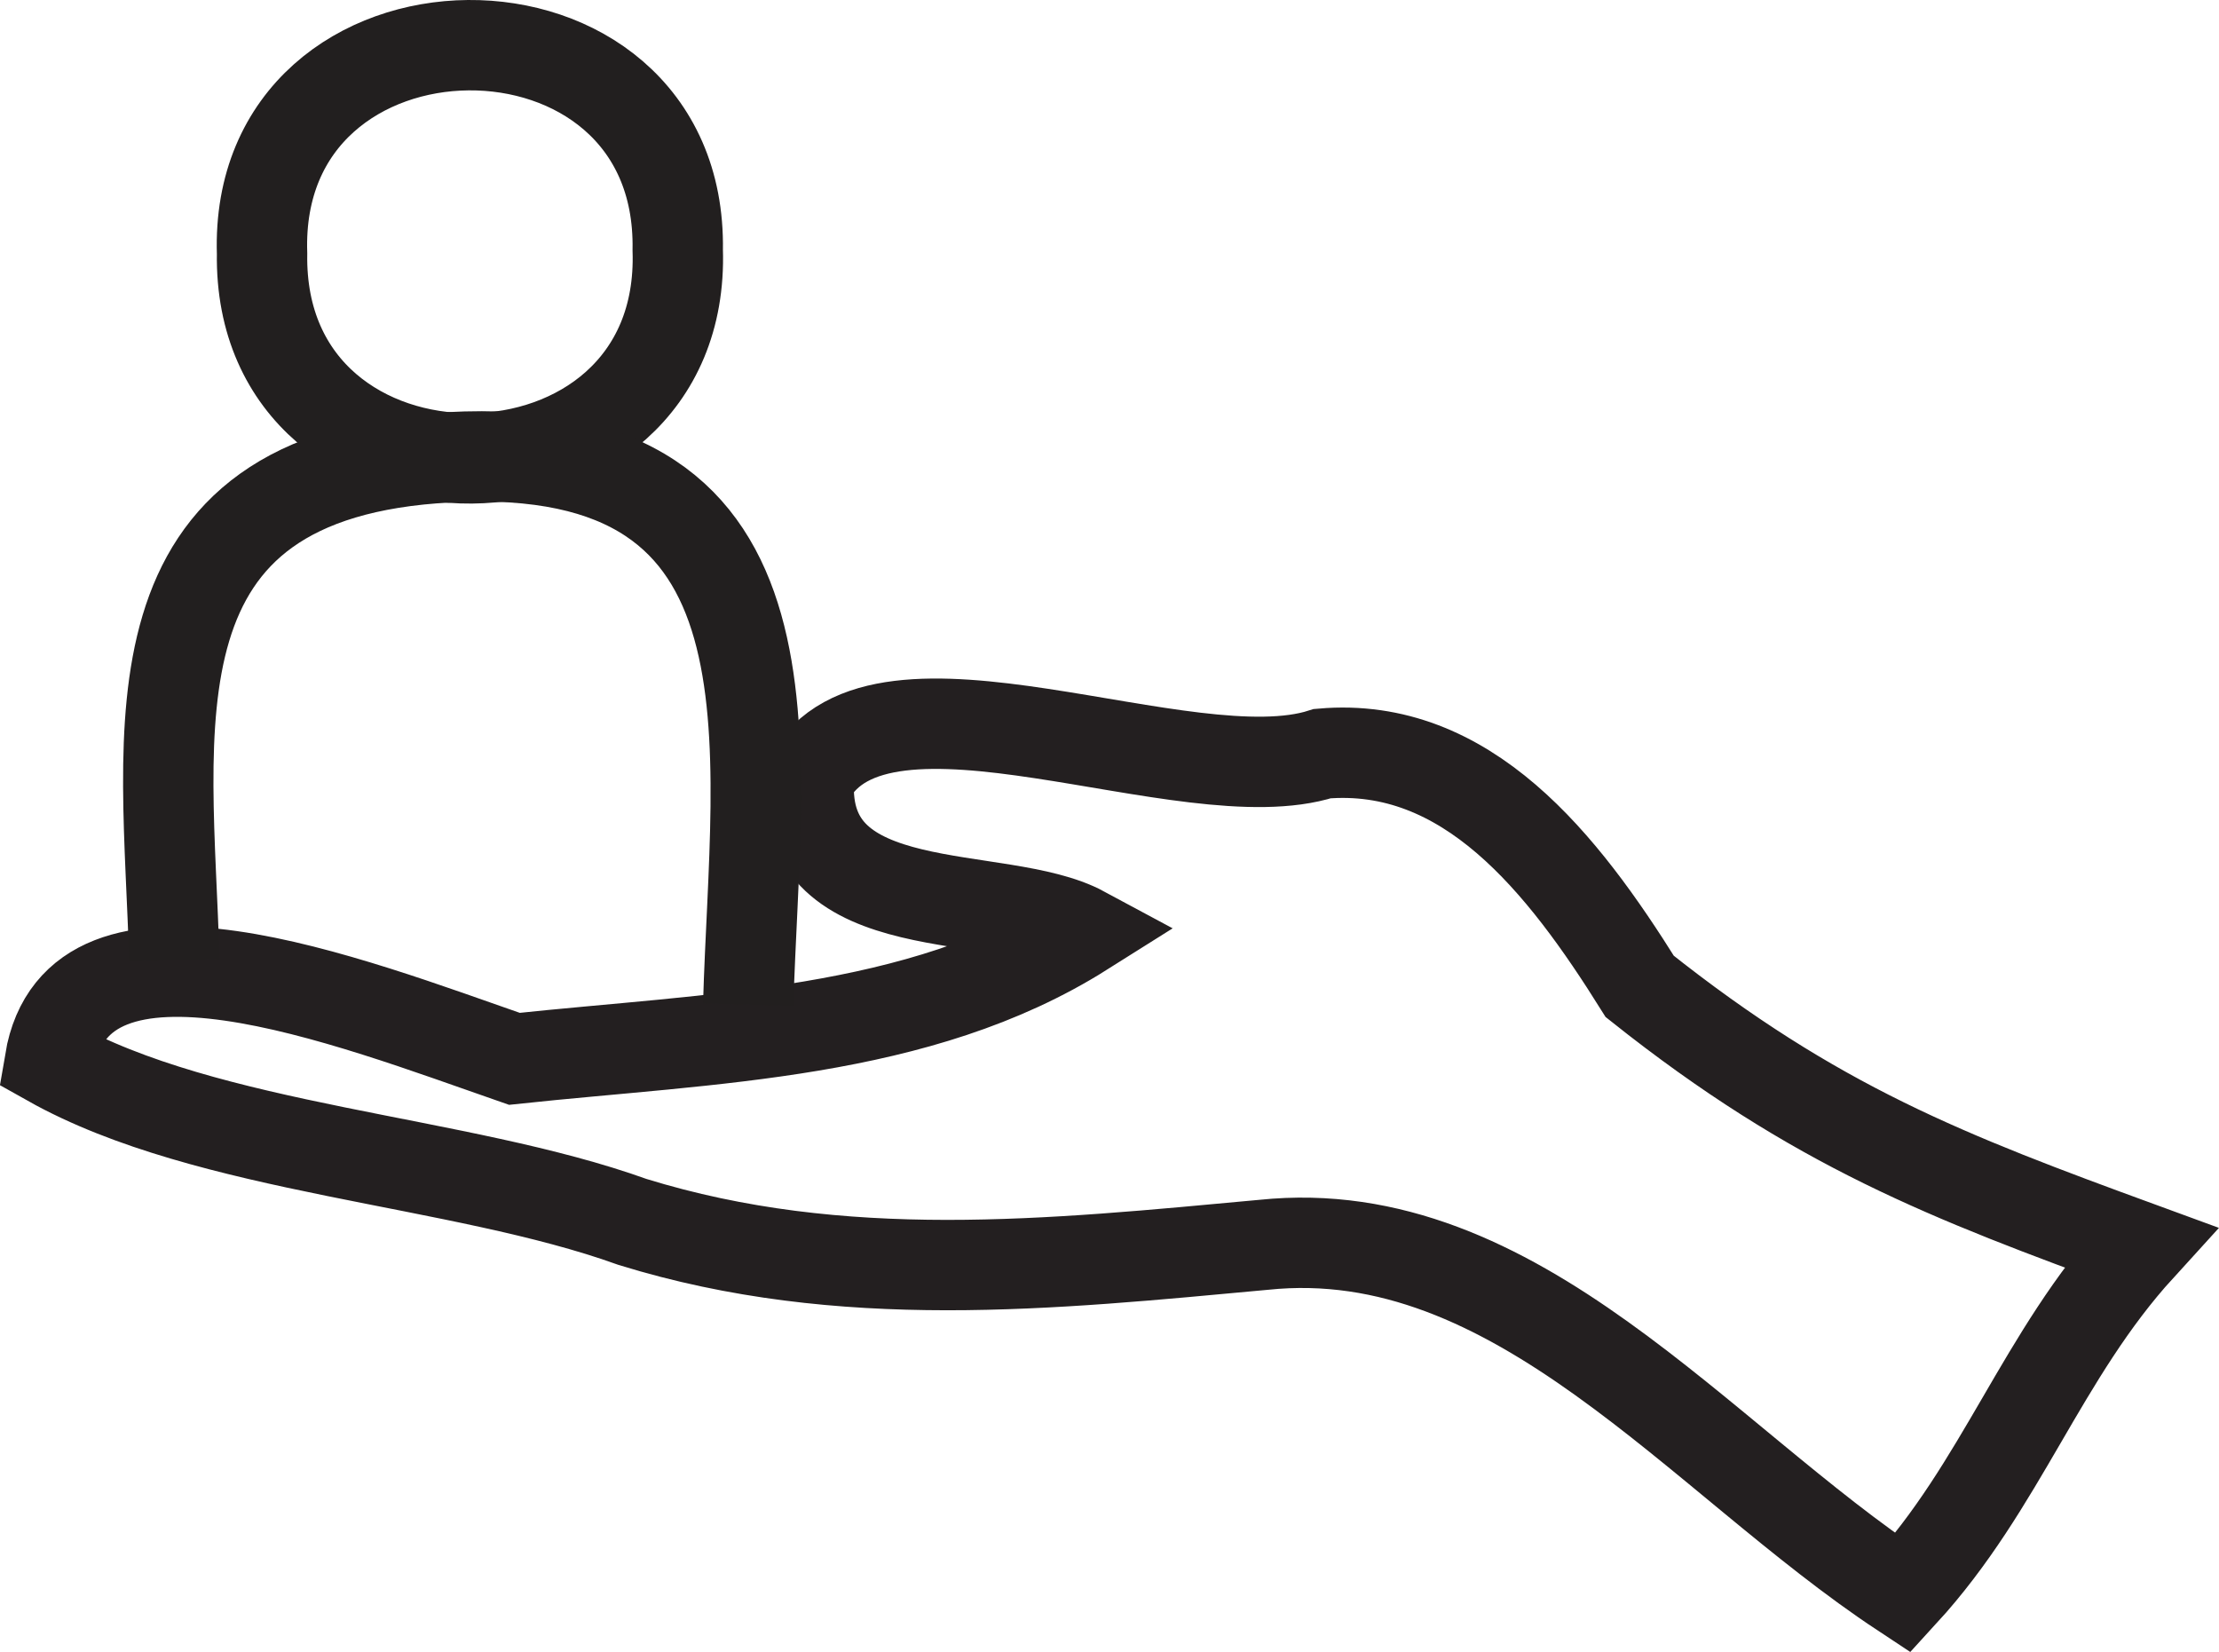
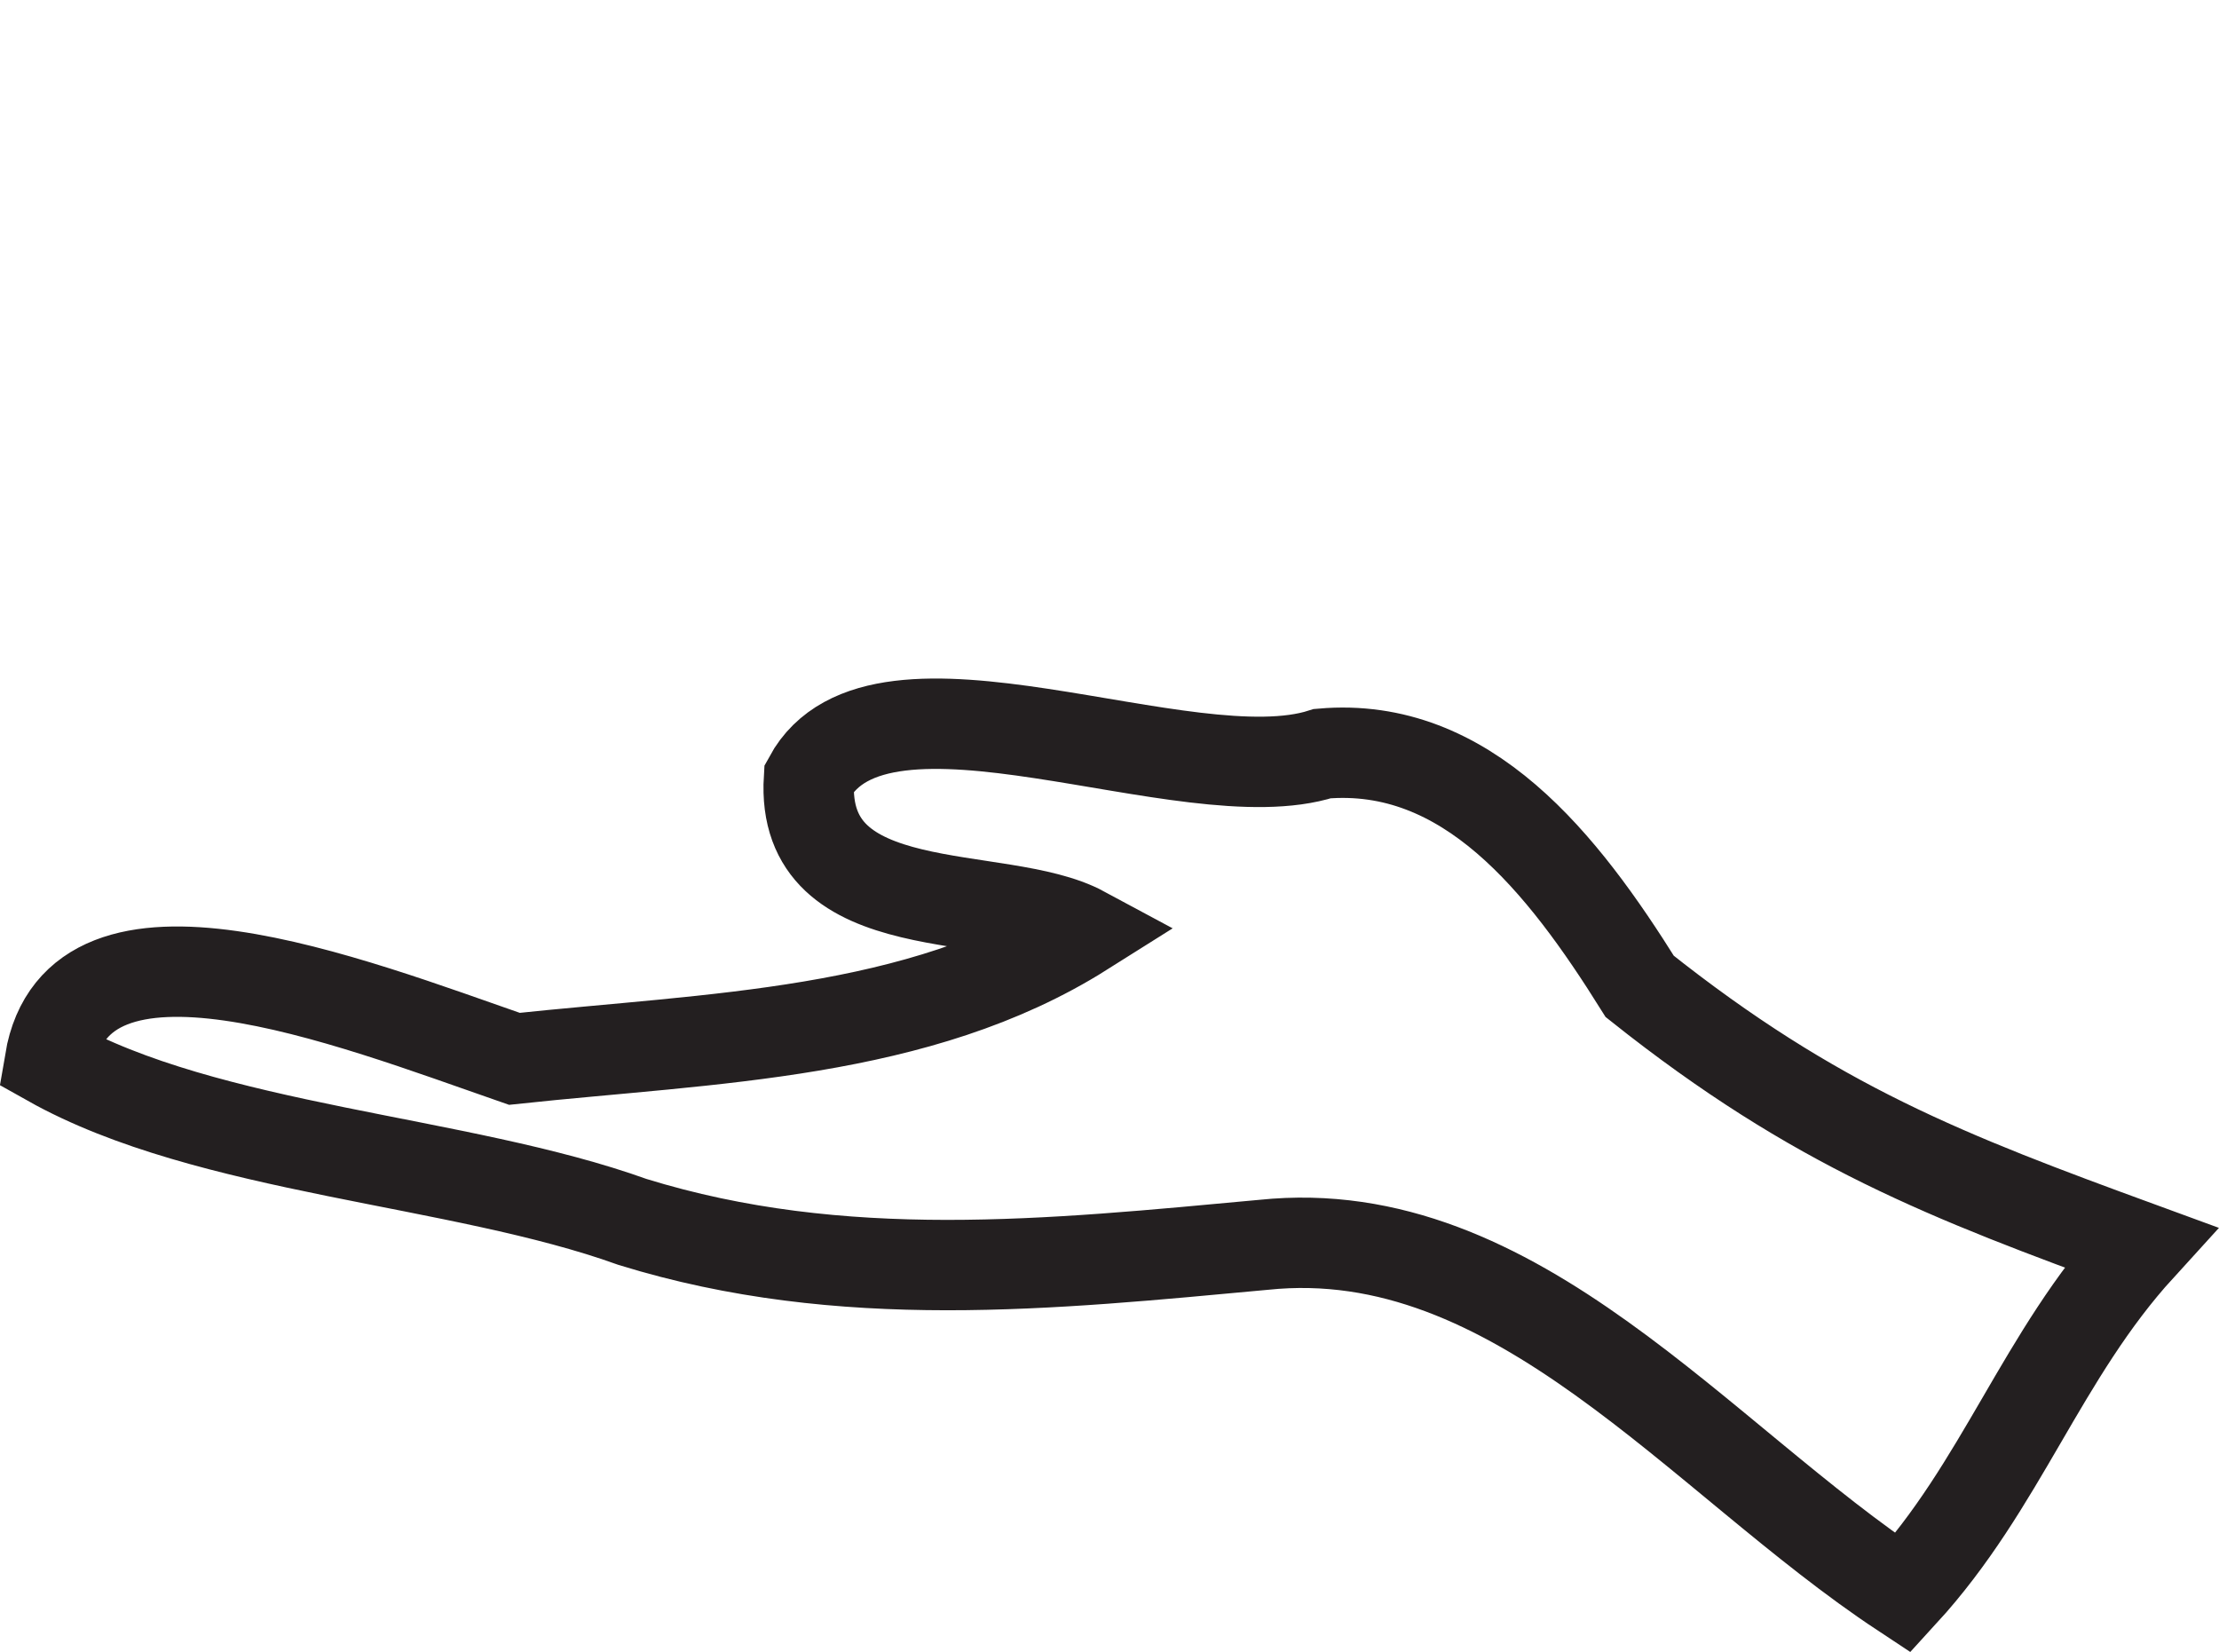
<svg xmlns="http://www.w3.org/2000/svg" viewBox="0 0 245.56 182.79">
  <defs>
    <style>.cls-1,.cls-2{fill:none;stroke-width:10px;}.cls-1{stroke:#231f20;fill-rule:evenodd;}.cls-2{stroke:#221f1f;}</style>
  </defs>
  <g id="Layer_2" data-name="Layer 2">
    <g id="Layer_1-2" data-name="Layer 1">
      <path class="cls-1" d="M236.84,138c-21.26-7.78-35.9-13.36-55.38-28.85C172.91,95.47,162.32,82,146.34,83.39c-15,4.81-49-11.66-56.82,2.74-1,16.26,21.17,12,30.33,16.93-18.21,11.47-41,11.76-62.93,14.1-18.29-6.35-48.29-18.23-51.41.28C23.07,127.3,50.79,128.29,70,135.21c23.2,7.17,46.19,4.71,69.83,2.53,28-2.93,48.21,23.65,70.76,38.53C221.54,164.32,225.9,150,236.84,138Z" />
-       <path id="path2878" class="cls-2" d="M75,27.66c1,30.47-46.48,30.89-46,.4C28-2.41,75.52-2.83,75,27.66Z" />
-       <path class="cls-2" d="M19.29,106.25c-.71-25.67-6-53.77,30.39-55.65C89.9,48.42,83.62,82.49,82.8,111.16" />
    </g>
  </g>
</svg>